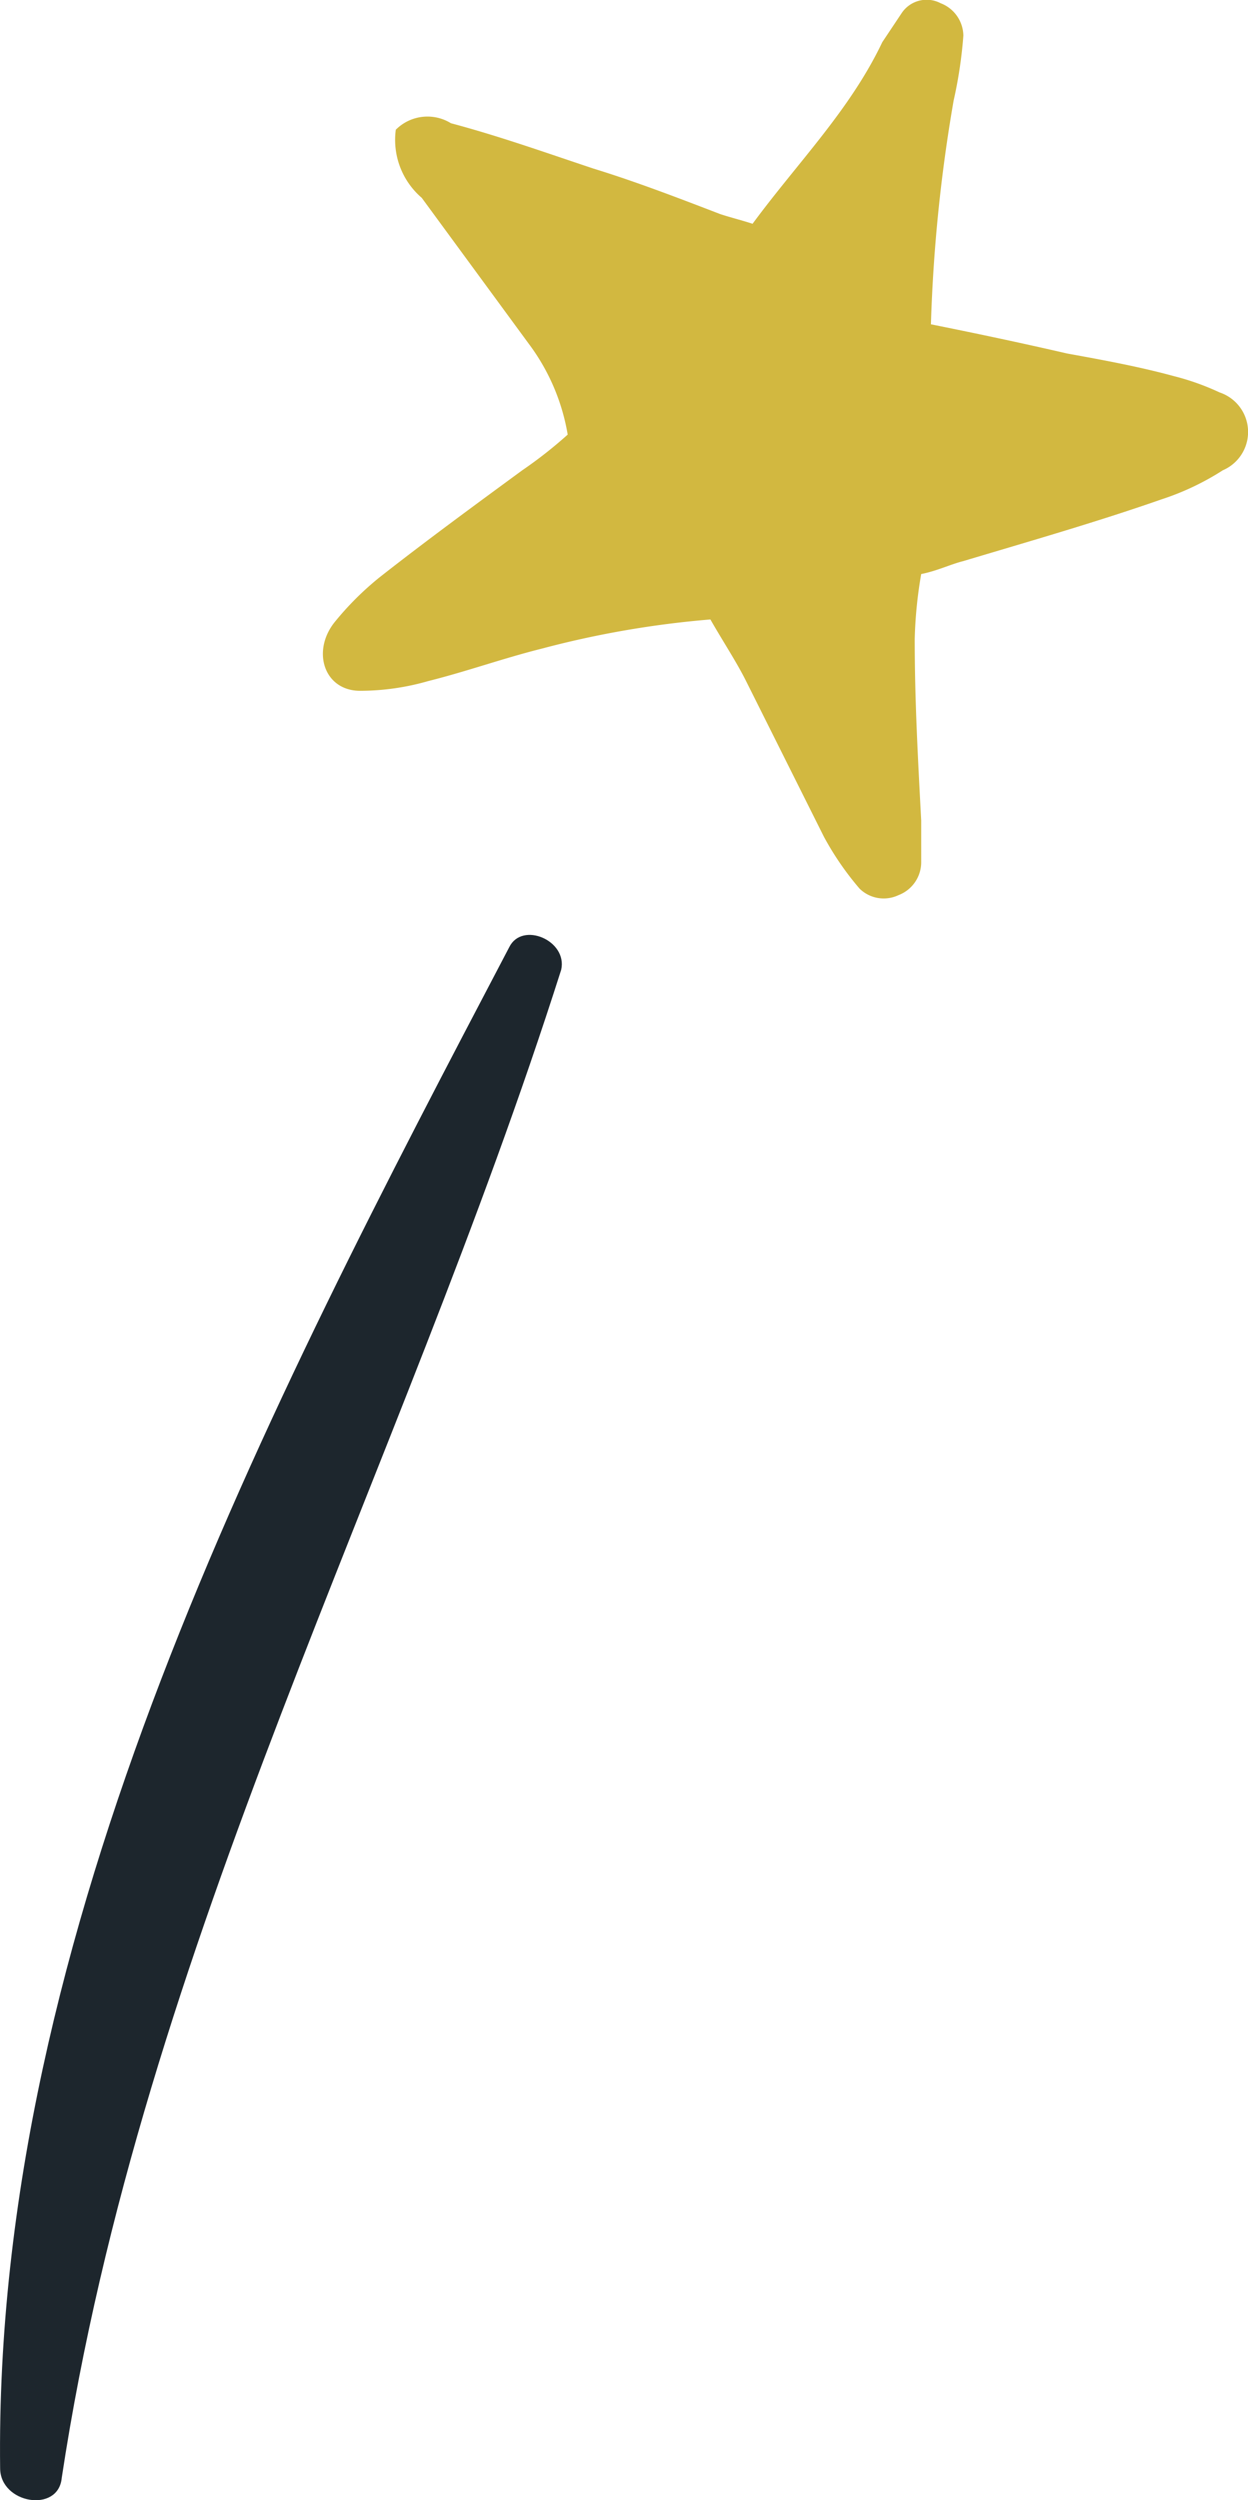
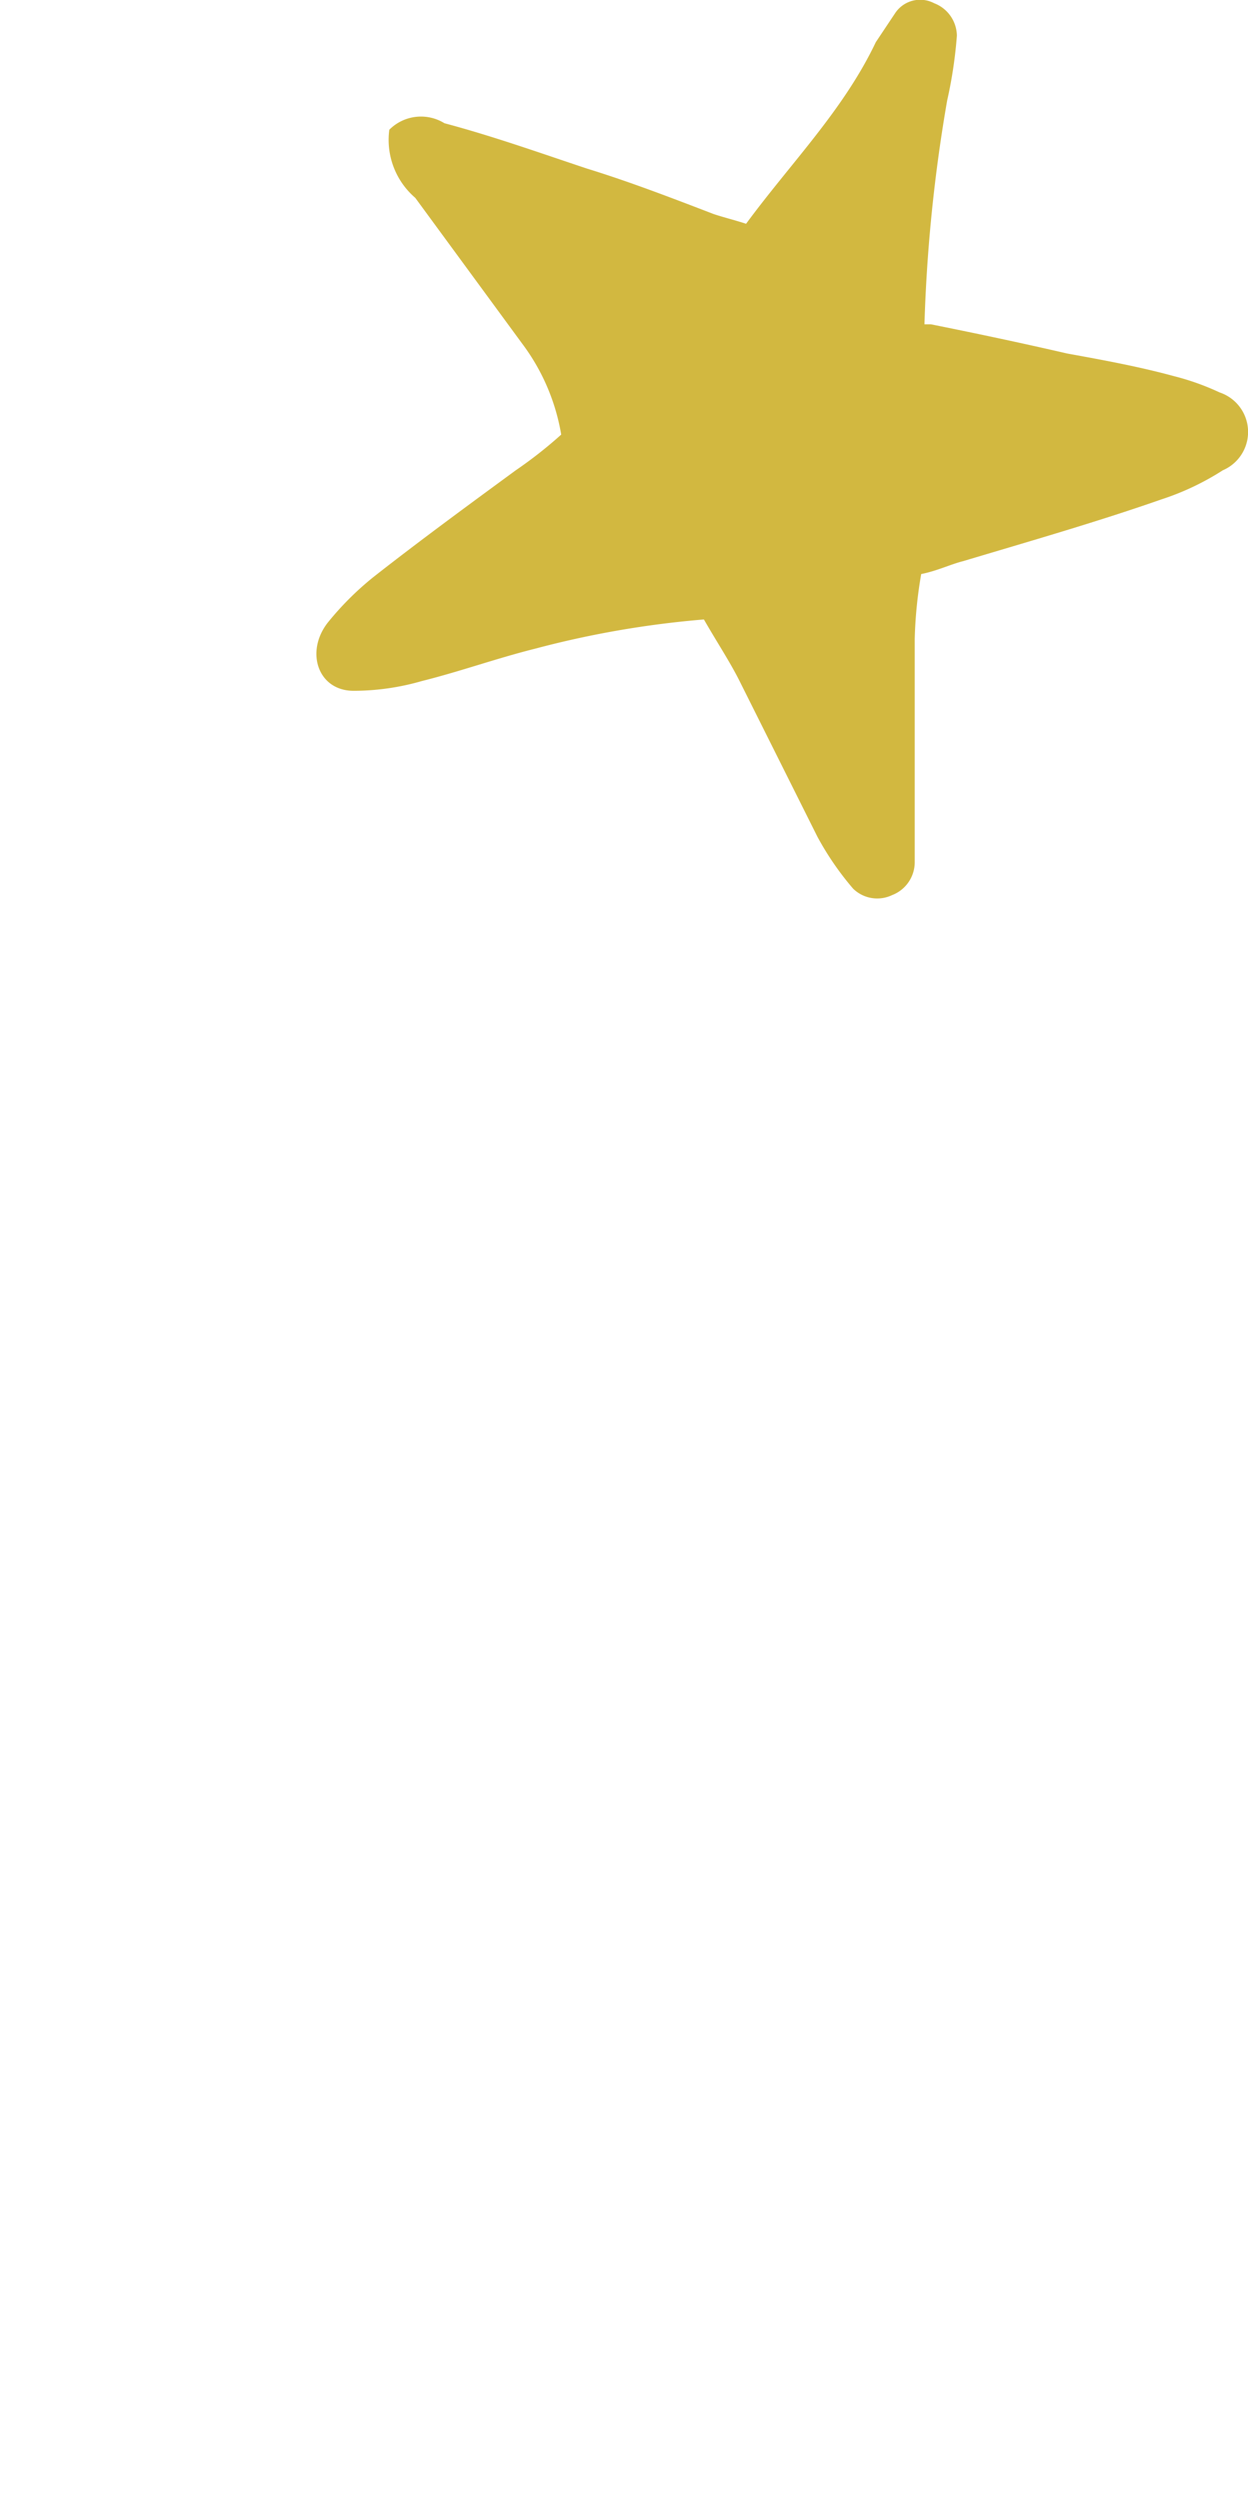
<svg xmlns="http://www.w3.org/2000/svg" width="38.48" height="77.09" viewBox="0 0 38.48 77.09">
  <g id="Vector_Smart_Object" data-name="Vector Smart Object" transform="translate(-304.796 -107.4)">
-     <path id="Tracé_1723" data-name="Tracé 1723" d="M333.5,117.4q2.25.45,4.2.9c1.1.2,2.2.4,3.3.7a7.838,7.838,0,0,1,1.4.5,1.285,1.285,0,0,1,.1,2.4,8.178,8.178,0,0,1-1.9.9c-2,.7-4.1,1.3-6.1,1.9-.4.1-.8.3-1.3.4a13.552,13.552,0,0,0-.2,2c0,1.9.1,3.7.2,5.6V134a1.087,1.087,0,0,1-.7,1,1.064,1.064,0,0,1-1.2-.2,9.063,9.063,0,0,1-1.1-1.6l-2.4-4.8c-.3-.6-.7-1.2-1.1-1.9a29.749,29.749,0,0,0-5.2.9c-1.2.3-2.3.7-3.5,1a7.613,7.613,0,0,1-2.1.3c-1.1,0-1.5-1.2-.8-2.1a9.266,9.266,0,0,1,1.4-1.4c1.4-1.1,2.9-2.2,4.4-3.3a13.444,13.444,0,0,0,1.4-1.1,6.453,6.453,0,0,0-1.2-2.8l-3.3-4.5a2.355,2.355,0,0,1-.8-2.1,1.377,1.377,0,0,1,1.7-.2c1.5.4,2.9.9,4.4,1.4,1.3.4,2.6.9,3.9,1.4.3.1.7.2,1,.3,1.4-1.9,3-3.5,4-5.6l.6-.9a.926.926,0,0,1,1.2-.3,1.088,1.088,0,0,1,.7,1,13.807,13.807,0,0,1-.3,2,48.788,48.788,0,0,0-.7,6.9" fill="#d2b840" fill-rule="evenodd" />
-     <path id="Tracé_1724" data-name="Tracé 1724" d="M320.5,136.6c-7.5,14.3-15.9,30.3-15.7,46.9,0,1.1,1.8,1.4,1.9.3,2.5-16.5,10.4-30.8,15.4-46.5.2-.9-1.2-1.5-1.6-.7" fill="#1d262d" fill-rule="evenodd" />
+     <path id="Tracé_1723" data-name="Tracé 1723" d="M333.5,117.4q2.25.45,4.2.9c1.1.2,2.2.4,3.3.7a7.838,7.838,0,0,1,1.4.5,1.285,1.285,0,0,1,.1,2.4,8.178,8.178,0,0,1-1.9.9c-2,.7-4.1,1.3-6.1,1.9-.4.1-.8.3-1.3.4a13.552,13.552,0,0,0-.2,2V134a1.087,1.087,0,0,1-.7,1,1.064,1.064,0,0,1-1.2-.2,9.063,9.063,0,0,1-1.1-1.6l-2.4-4.8c-.3-.6-.7-1.2-1.1-1.9a29.749,29.749,0,0,0-5.2.9c-1.2.3-2.3.7-3.5,1a7.613,7.613,0,0,1-2.1.3c-1.1,0-1.5-1.2-.8-2.1a9.266,9.266,0,0,1,1.4-1.4c1.4-1.1,2.9-2.2,4.4-3.3a13.444,13.444,0,0,0,1.4-1.1,6.453,6.453,0,0,0-1.2-2.8l-3.3-4.5a2.355,2.355,0,0,1-.8-2.1,1.377,1.377,0,0,1,1.7-.2c1.5.4,2.9.9,4.4,1.4,1.3.4,2.6.9,3.9,1.4.3.1.7.2,1,.3,1.4-1.9,3-3.5,4-5.6l.6-.9a.926.926,0,0,1,1.2-.3,1.088,1.088,0,0,1,.7,1,13.807,13.807,0,0,1-.3,2,48.788,48.788,0,0,0-.7,6.9" fill="#d2b840" fill-rule="evenodd" />
  </g>
</svg>